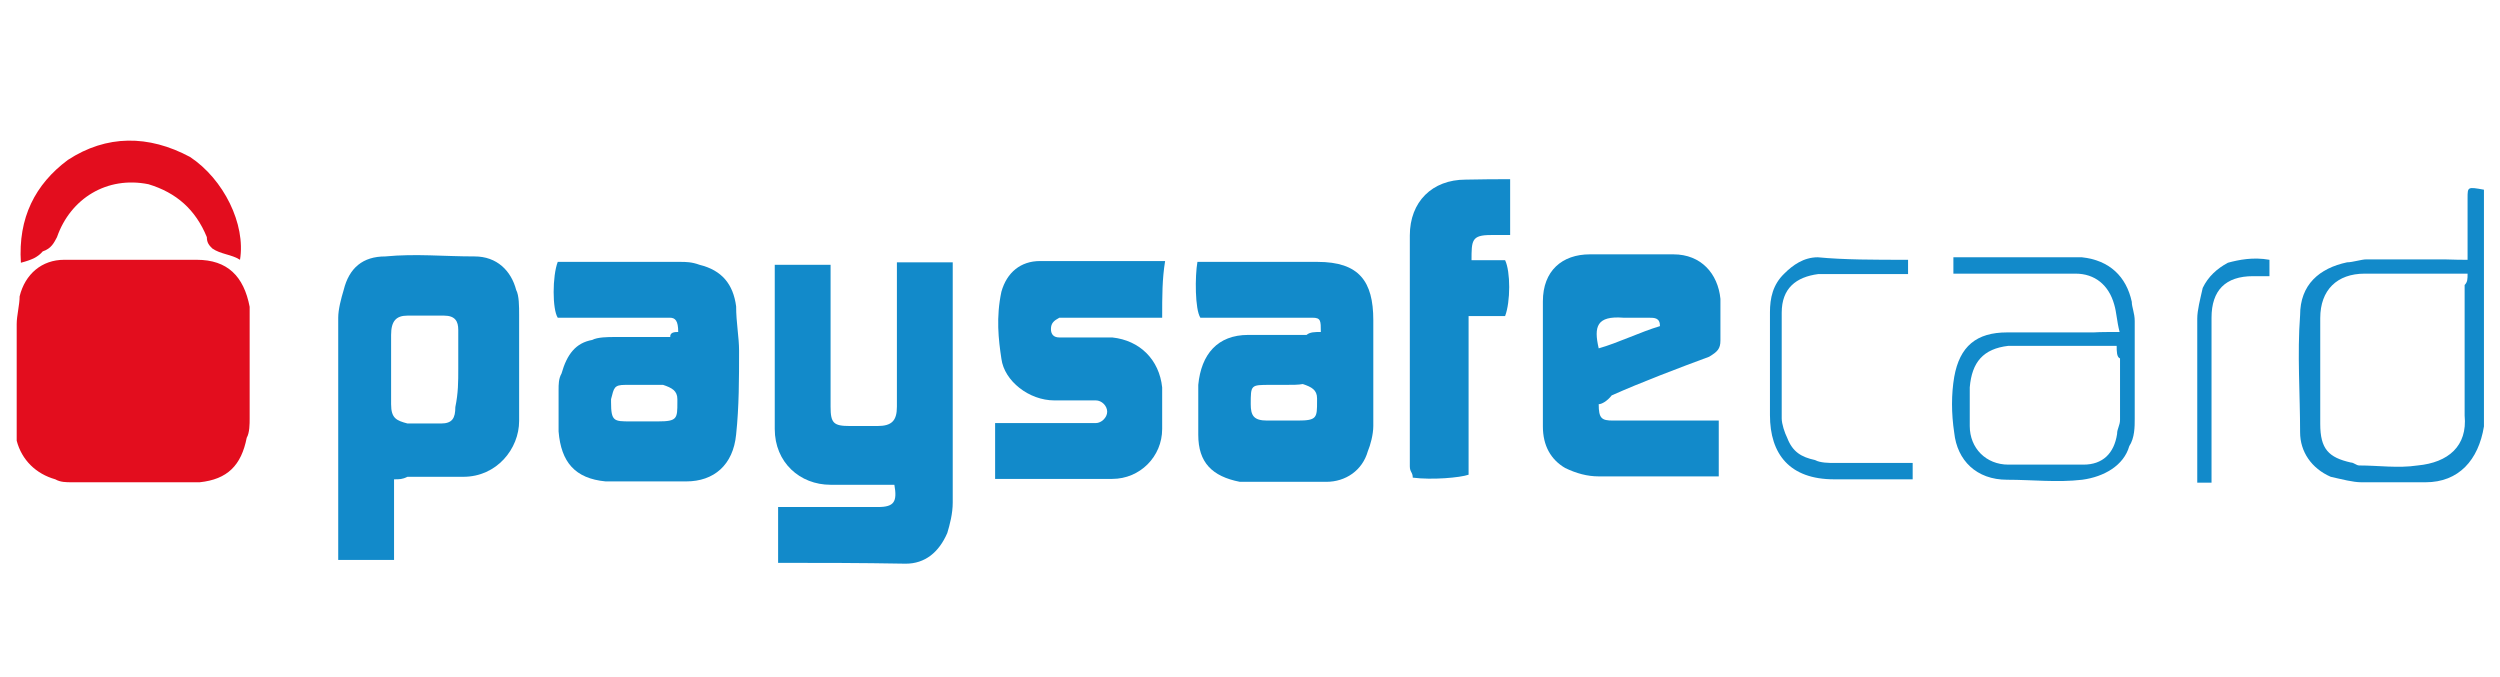
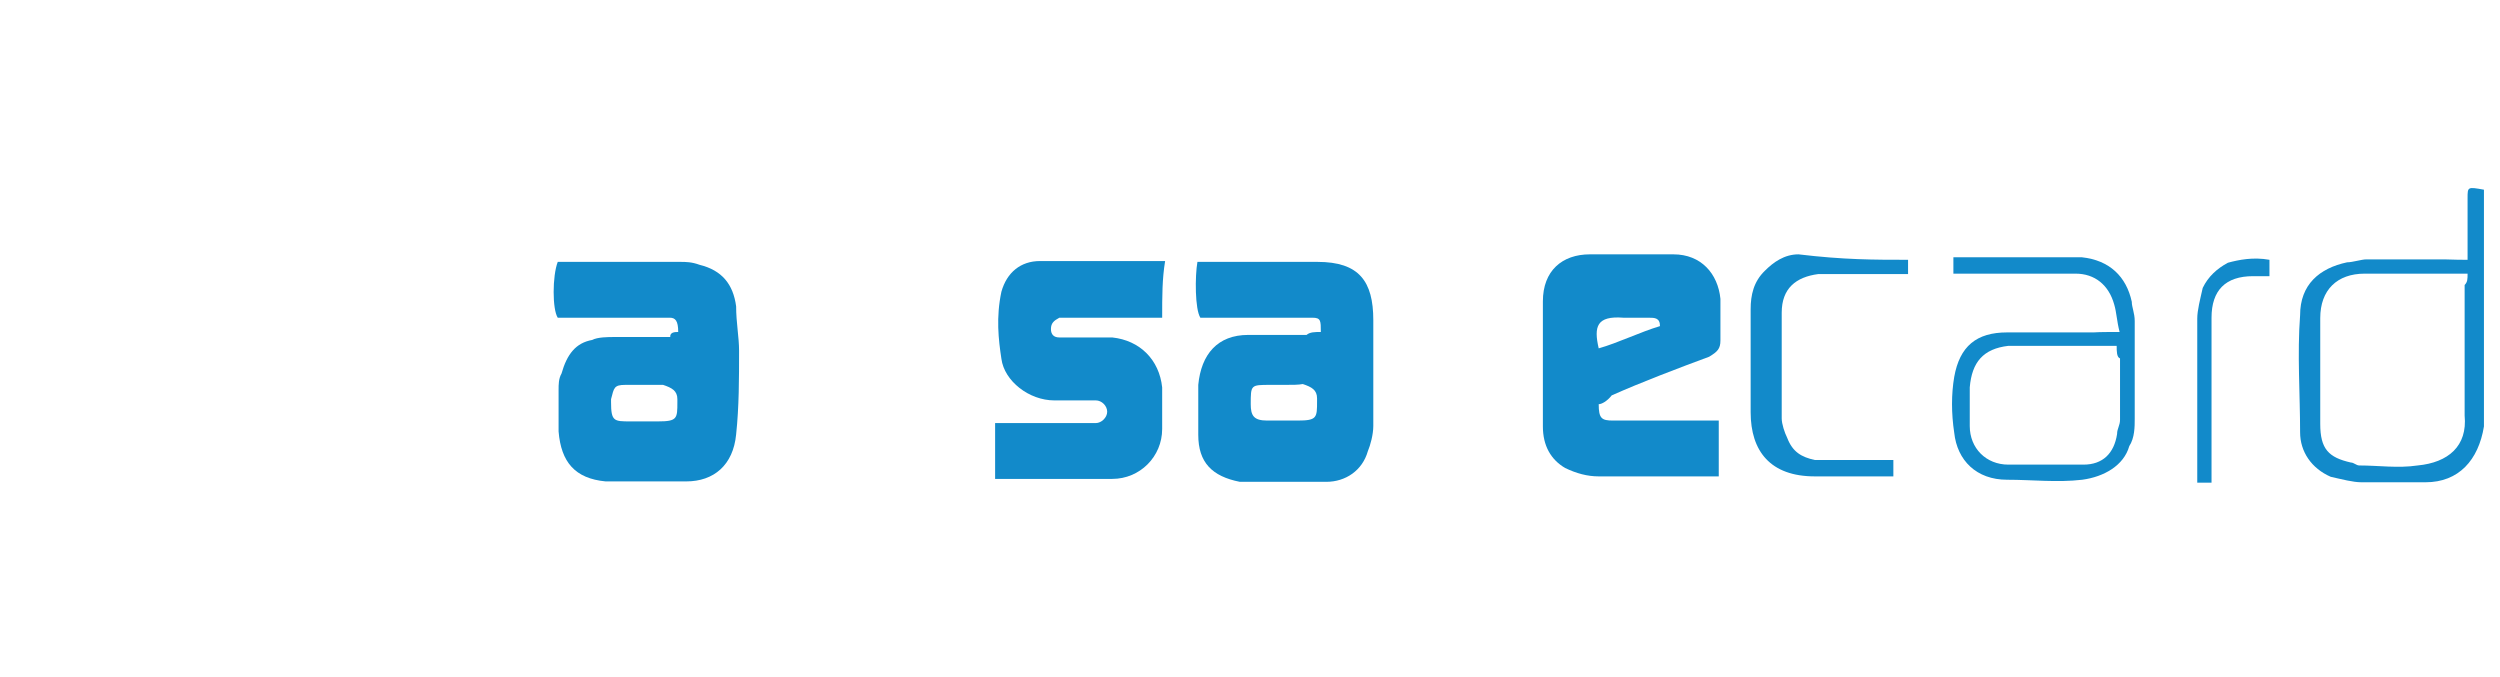
<svg xmlns="http://www.w3.org/2000/svg" version="1.1" id="Слой_3" x="0px" y="0px" viewBox="0 0 775.966 210" style="enable-background:new 0 0 775.966 210;" xml:space="preserve">
  <style type="text/css">
	.st0{fill:#E30D1E;}
	.st1{fill:#128ACA;}
</style>
  <g>
-     <path class="st0" d="M41.141,80.637c5.993,0,12.898,0,19.933,0   c9.511,0,14.592,5.081,16.416,14.592c0,1.694,0,4.43,0,6.905   c0,9.511,0,18.109,0,27.75c0,1.694,0,4.43-0.912,5.993   c-1.694,8.599-5.993,12.898-14.592,13.81c-2.606,0-5.993,0-9.511,0   c-9.511,0-20.845,0-30.226,0c-1.694,0-3.518,0-5.081-0.912   c-5.993-1.694-10.423-5.993-11.986-11.986c0-1.694,0-5.081,0-6.905   c0-9.511,0-19.933,0-29.314c0-2.606,0.912-5.993,0.912-8.599   c1.694-6.905,6.905-11.335,13.81-11.335   C27.331,80.637,34.236,80.637,41.141,80.637L41.141,80.637z" />
-     <path class="st1" d="M241.515,174.701c0-5.993,0-11.335,0-17.328c1.694,0,3.518,0,5.081,0   c8.599,0,17.328,0,24.233,0c0.912,0,1.694,0,1.694,0c5.081,0,5.993-1.694,5.081-6.905   c-1.694,0-4.43,0-5.993,0c-5.081,0-9.511,0-13.81,0   c-9.511,0-17.328-6.905-17.328-17.328c0-16.416,0-31.919,0-47.423   c0-0.912,0-1.694,0-3.518c5.993,0,11.335,0,17.328,0c0,1.694,0,3.518,0,5.081   c0,12.898,0,24.233,0,37.261c0,0.912,0,1.694,0,1.694c0,5.081,0.912,5.993,5.993,5.993   c2.606,0,5.993,0,8.599,0c4.43,0,5.993-1.694,5.993-5.993c0-12.898,0-25.926,0-39.736   c0-1.694,0-2.606,0-5.081c5.993,0,11.335,0,17.328,0c0,1.694,0,2.606,0,4.43   c0,23.321,0,46.641,0,70.092c0,3.518-0.912,6.905-1.694,9.511   c-2.606,5.993-6.905,9.511-12.898,9.511   C266.66,174.701,254.413,174.701,241.515,174.701   C243.339,174.701,242.427,174.701,241.515,174.701z" />
-     <path class="st1" d="M122.307,148.774c0,8.599,0,17.328,0,25.014c-5.993,0-11.335,0-17.328,0   c0-1.694,0-3.518,0-5.081c0-23.321,0-46.641,0-70.092c0-2.606,0.912-5.993,1.694-8.599   c1.694-6.905,5.993-10.423,12.898-10.423c9.511-0.912,18.109,0,27.75,0   c6.905,0,11.335,4.43,12.898,10.423c0.912,1.694,0.912,5.081,0.912,7.817   c0,11.335,0,22.409,0,32.831c0,8.599-6.905,17.328-17.328,17.328   c-5.993,0-11.335,0-17.328,0C124.912,148.774,124.001,148.774,122.307,148.774z    M142.24,114.38L142.24,114.38c0-4.43,0-8.599,0-11.986   c0-2.606-0.912-4.43-4.43-4.43c-3.518,0-7.817,0-11.335,0   s-5.081,1.694-5.081,5.993c0,6.905,0,14.592,0,21.497   c0,4.43,1.694,5.081,5.081,5.993c3.518,0,6.905,0,10.423,0   s4.43-1.694,4.43-5.081C142.24,121.936,142.24,118.549,142.24,114.38z" />
    <path class="st1" d="M210.508,103.045c0-3.518-0.912-4.43-2.606-4.43   c-0.912,0-1.694,0-3.518,0c-9.511,0-17.328,0-26.838,0c-1.694,0-2.606,0-4.43,0   c-1.694-2.606-1.694-12.898,0-17.328c0.912,0,1.694,0,2.606,0   c11.986,0,23.321,0,35.437,0c1.694,0,3.518,0,5.993,0.912   c6.905,1.694,10.423,5.993,11.335,12.898c0,5.081,0.912,9.511,0.912,13.81   c0,8.599,0,17.328-0.912,25.926c-0.912,9.511-6.905,14.592-15.504,14.592   c-7.817,0-14.592,0-22.409,0c-0.912,0-1.694,0-2.606,0   c-9.511-0.912-13.81-5.993-14.592-15.504c0-4.43,0-9.511,0-12.898   c0-1.694,0-3.518,0.912-5.081c1.694-5.993,4.43-9.511,9.511-10.423   c1.694-0.912,5.081-0.912,6.905-0.912c5.993,0,11.335,0,17.328,0   C207.902,103.045,209.596,103.045,210.508,103.045z M200.085,119.461L200.085,119.461   c-1.694,0-4.43,0-5.993,0c-3.518,0-3.518,0.912-4.43,4.43v0.912   c0,5.993,0.912,5.993,5.993,5.993c2.606,0,5.993,0,8.599,0   c5.993,0,5.993-0.912,5.993-5.993v-0.912c0-2.606-1.694-3.518-4.43-4.43   C205.297,119.461,202.561,119.461,200.085,119.461z" />
    <path class="st1" d="M409.97,103.045c0-3.518,0-4.43-2.606-4.43c-0.912,0-1.694,0-3.518,0   c-9.511,0-17.328,0-26.838,0c-1.694,0-2.606,0-4.43,0   c-1.694-2.606-1.694-12.898-0.912-17.328c1.694,0,1.694,0,3.518,0   c11.335,0,22.409,0,33.743,0c12.898,0,17.328,5.993,17.328,18.109   c0,11.335,0,22.409,0,32.831c0,2.606-0.912,5.993-1.694,7.817   c-1.694,5.993-6.905,9.511-12.898,9.511c-8.599,0-17.328,0-24.233,0   c-0.912,0-1.694,0-2.606,0c-8.599-1.694-12.898-5.993-12.898-14.592   c0-5.081,0-10.423,0-15.504c0.912-9.511,5.993-15.504,15.504-15.504   c5.993,0,11.986,0,18.109,0C406.583,103.045,408.146,103.045,409.97,103.045z    M398.636,119.461L398.636,119.461c-1.694,0-2.606,0-4.43,0   c-5.993,0-5.993,0-5.993,5.993c0,3.518,0.912,5.081,5.081,5.081   c3.518,0,5.993,0,9.511,0c5.993,0,5.993-0.912,5.993-5.993v-0.912   c0-2.606-1.694-3.518-4.43-4.43C403.065,119.461,401.241,119.461,398.636,119.461z" />
    <path class="st1" d="M496.217,125.454c0,4.43,0.912,5.081,4.43,5.081   c9.511,0,18.109,0,27.75,0c1.694,0,2.606,0,5.081,0c0,5.993,0,11.986,0,17.328   c-1.694,0-1.694,0-3.518,0c-11.335,0-22.409,0-33.743,0   c-3.518,0-6.905-0.912-10.423-2.606c-4.43-2.606-6.905-6.905-6.905-12.898   c0-12.898,0-25.014,0-38.824c0-9.511,5.993-14.592,14.592-14.592   c8.599,0,17.328,0,25.926,0c8.599,0,13.81,5.993,14.592,13.81   c0,4.43,0,8.599,0,12.898c0,2.606-0.912,3.518-3.518,5.081   c-9.511,3.518-20.845,7.817-30.226,11.986   C498.823,124.542,497.129,125.454,496.217,125.454z M496.217,108.126   c5.993-1.694,12.898-5.081,19.021-6.905c0-2.606-1.694-2.606-3.518-2.606   c-2.606,0-5.081,0-7.817,0C495.566,97.964,494.654,101.351,496.217,108.126   C496.217,107.344,496.217,107.344,496.217,108.126z" />
    <path class="st1" d="M360.724,98.616c-1.694,0-3.518,0-5.081,0c-7.817,0-15.504,0-23.321,0   c-1.694,0-1.694,0-3.518,0c-1.694,0.912-2.606,1.694-2.606,3.518   c0,1.694,0.912,2.606,2.606,2.606c2.606,0,5.081,0,7.817,0c2.736,0,5.993,0,8.599,0   c8.599,0.912,14.592,6.905,15.504,15.504c0,4.43,0,8.599,0,12.898   c0,8.599-6.905,15.504-15.504,15.504c-11.335,0-22.409,0-33.743,0   c-0.912,0-1.694,0-2.606,0c0-5.993,0-11.335,0-17.328c1.694,0,2.606,0,4.43,0   c7.817,0,14.592,0,22.409,0c1.694,0,2.606,0,4.43,0c1.694,0,3.518-1.694,3.518-3.518   c0-1.824-1.694-3.518-3.518-3.518c-4.43,0-9.511,0-12.898,0   c-7.817,0-15.504-5.993-16.416-12.898c-0.912-5.993-1.694-12.898,0-20.845   c1.694-5.993,5.993-9.511,11.986-9.511c1.694,0,2.606,0,5.081,0   c9.511,0,19.933,0,29.314,0c1.694,0,2.606,0,4.43,0   C360.724,86.63,360.724,91.711,360.724,98.616z" />
-     <path class="st1" d="M468.728,55.622c0,5.993,0,11.335,0,17.328c-1.694,0-3.518,0-5.993,0   c-5.993,0-5.993,1.694-5.993,7.817c3.518,0,6.905,0,10.423,0   c1.694,3.518,1.694,12.898,0,17.328c-3.518,0-6.905,0-11.335,0   c0,8.599,0,17.328,0,25.014c0,8.599,0,17.328,0,24.233   c-2.606,0.912-11.335,1.694-17.328,0.912c0-1.694-0.912-1.694-0.912-3.518   c0-24.233,0-47.423,0-71.655c0-10.423,6.905-17.328,17.328-17.328   C460.911,55.622,464.298,55.622,468.728,55.622z" />
    <path class="st1" d="M765.902,80.637c0-2.606,0-5.081,0-7.817c0-3.518,0-7.817,0-11.335   s0-3.518,5.081-2.606c0,0.912,0,1.694,0,3.518c0,22.409,0,44.817,0,67.356   c0,0.912,0,1.694,0,2.606c-1.694,10.423-7.817,17.328-18.109,17.328   c-5.993,0-12.898,0-19.933,0c-2.606,0-5.993-0.912-9.511-1.694   c-5.993-2.606-9.511-7.817-9.511-13.81c0-11.986-0.912-24.233,0-36.349   c0-9.511,5.993-14.592,14.592-16.416c1.694,0,4.43-0.912,5.993-0.912   c8.599,0,17.328,0,24.233,0C762.384,80.637,764.078,80.637,765.902,80.637z    M765.902,84.936c-1.694,0-1.694,0-3.518,0c-9.511,0-19.021,0-28.402,0   c-8.599,0-13.81,5.081-13.81,13.81c0,11.335,0,21.497,0,32.831   c0,7.817,2.606,10.423,9.511,11.986c0.912,0,1.694,0.912,2.606,0.912   c5.993,0,11.986,0.912,18.109,0c9.511-0.912,15.504-5.993,14.592-15.504   c0-0.912,0-0.912,0-1.694c0-12.898,0-25.014,0-38.824   C765.902,87.542,765.902,86.63,765.902,84.936z" />
    <path class="st1" d="M657.898,103.045c-0.912-3.518-0.912-5.993-1.694-8.599   c-1.694-5.993-5.993-9.511-11.986-9.511c-11.335,0-21.497,0-32.831,0   c-1.694,0-2.606,0-5.081,0c0-1.694,0-2.606,0-5.081c1.694,0,2.606,0,4.43,0   c10.423,0,20.845,0,31.007,0c1.694,0,2.606,0,4.43,0   c8.599,0.912,13.81,5.993,15.504,13.81c0,1.694,0.912,3.518,0.912,5.993   c0,9.511,0,20.845,0,30.226c0,2.606,0,5.993-1.694,8.599   c-1.694,5.993-7.817,9.511-14.592,10.423c-7.817,0.912-15.504,0-23.321,0   c-9.511,0-15.504-5.993-16.416-14.592c-0.912-5.993-0.912-11.986,0-17.328   c1.694-9.511,6.905-13.81,16.416-13.81s17.328,0,26.838,0   C651.905,103.045,654.38,103.045,657.898,103.045z M656.986,107.344   c-1.694,0-3.518,0-5.081,0c-8.599,0-17.328,0-25.014,0c-1.694,0-1.694,0-3.518,0   c-7.817,0.912-11.335,5.081-11.986,12.898c0,4.43,0,7.817,0,11.986   c0,6.905,5.081,11.986,11.986,11.986c7.817,0,15.504,0,23.32,0   c5.993,0,9.511-3.518,10.423-9.511c0-1.694,0.912-2.606,0.912-4.43   c0-5.993,0-12.898,0-19.021C656.986,110.862,656.986,109.038,656.986,107.344z" />
-     <path class="st0" d="M6.486,81.549c-0.912-13.94,4.43-24.363,14.592-31.919   c11.986-7.817,25.014-7.817,37.912-0.912   c10.423,6.905,17.328,20.845,15.504,31.919c-2.606-1.694-5.993-1.694-8.599-3.518   c-0.912-0.912-1.694-1.694-1.694-3.518c-3.518-8.599-9.511-13.81-18.109-16.416   c-12.898-2.606-24.233,4.43-28.402,16.416c-0.912,1.694-1.694,3.518-4.43,4.43   C11.827,79.725,10.003,80.637,6.486,81.549z" />
-     <path class="st1" d="M592.235,80.637c0,1.694,0,2.606,0,4.43c-1.694,0-2.606,0-4.43,0   c-6.905,0-13.81,0-20.845,0c-1.694,0-1.694,0-2.606,0   c-6.905,0.912-11.335,4.43-11.335,11.986c0,11.335,0,22.409,0,32.831   c0,1.694,0.912,4.43,1.694,5.993c1.694,4.43,4.43,5.993,8.599,6.905   c1.694,0.912,4.43,0.912,5.993,0.912c5.993,0,12.898,0,19.933,0   c1.694,0,2.606,0,4.43,0c0,1.694,0,2.606,0,5.081c-1.694,0-1.694,0-3.518,0   c-6.905,0-13.81,0-20.845,0c-13.81,0-19.933-7.817-19.933-19.933   c0-10.423,0-20.845,0-31.919c0-4.43,0.912-8.599,4.43-11.986   c2.606-2.606,5.993-5.081,10.423-5.081   C572.302,80.637,581.813,80.637,592.235,80.637z" />
+     <path class="st1" d="M592.235,80.637c0,1.694,0,2.606,0,4.43c-1.694,0-2.606,0-4.43,0   c-6.905,0-13.81,0-20.845,0c-1.694,0-1.694,0-2.606,0   c-6.905,0.912-11.335,4.43-11.335,11.986c0,11.335,0,22.409,0,32.831   c0,1.694,0.912,4.43,1.694,5.993c1.694,4.43,4.43,5.993,8.599,6.905   c5.993,0,12.898,0,19.933,0   c1.694,0,2.606,0,4.43,0c0,1.694,0,2.606,0,5.081c-1.694,0-1.694,0-3.518,0   c-6.905,0-13.81,0-20.845,0c-13.81,0-19.933-7.817-19.933-19.933   c0-10.423,0-20.845,0-31.919c0-4.43,0.912-8.599,4.43-11.986   c2.606-2.606,5.993-5.081,10.423-5.081   C572.302,80.637,581.813,80.637,592.235,80.637z" />
    <path class="st1" d="M704.409,80.637c0,1.694,0,2.606,0,5.081c-1.694,0-3.518,0-5.081,0   c-8.599,0-12.898,4.43-12.898,12.898c0,9.511,0,18.109,0,27.75   c0,5.993,0,12.898,0,19.933c0,1.694,0,1.694,0,3.518c-1.694,0-2.606,0-4.43,0   c0-1.694,0-1.694,0-3.518c0-15.504,0-31.919,0-47.423   c0-2.606,0.912-5.993,1.694-9.511c1.694-3.518,4.43-5.993,7.817-7.817   C694.898,80.637,699.328,79.725,704.409,80.637z" />
  </g>
</svg>